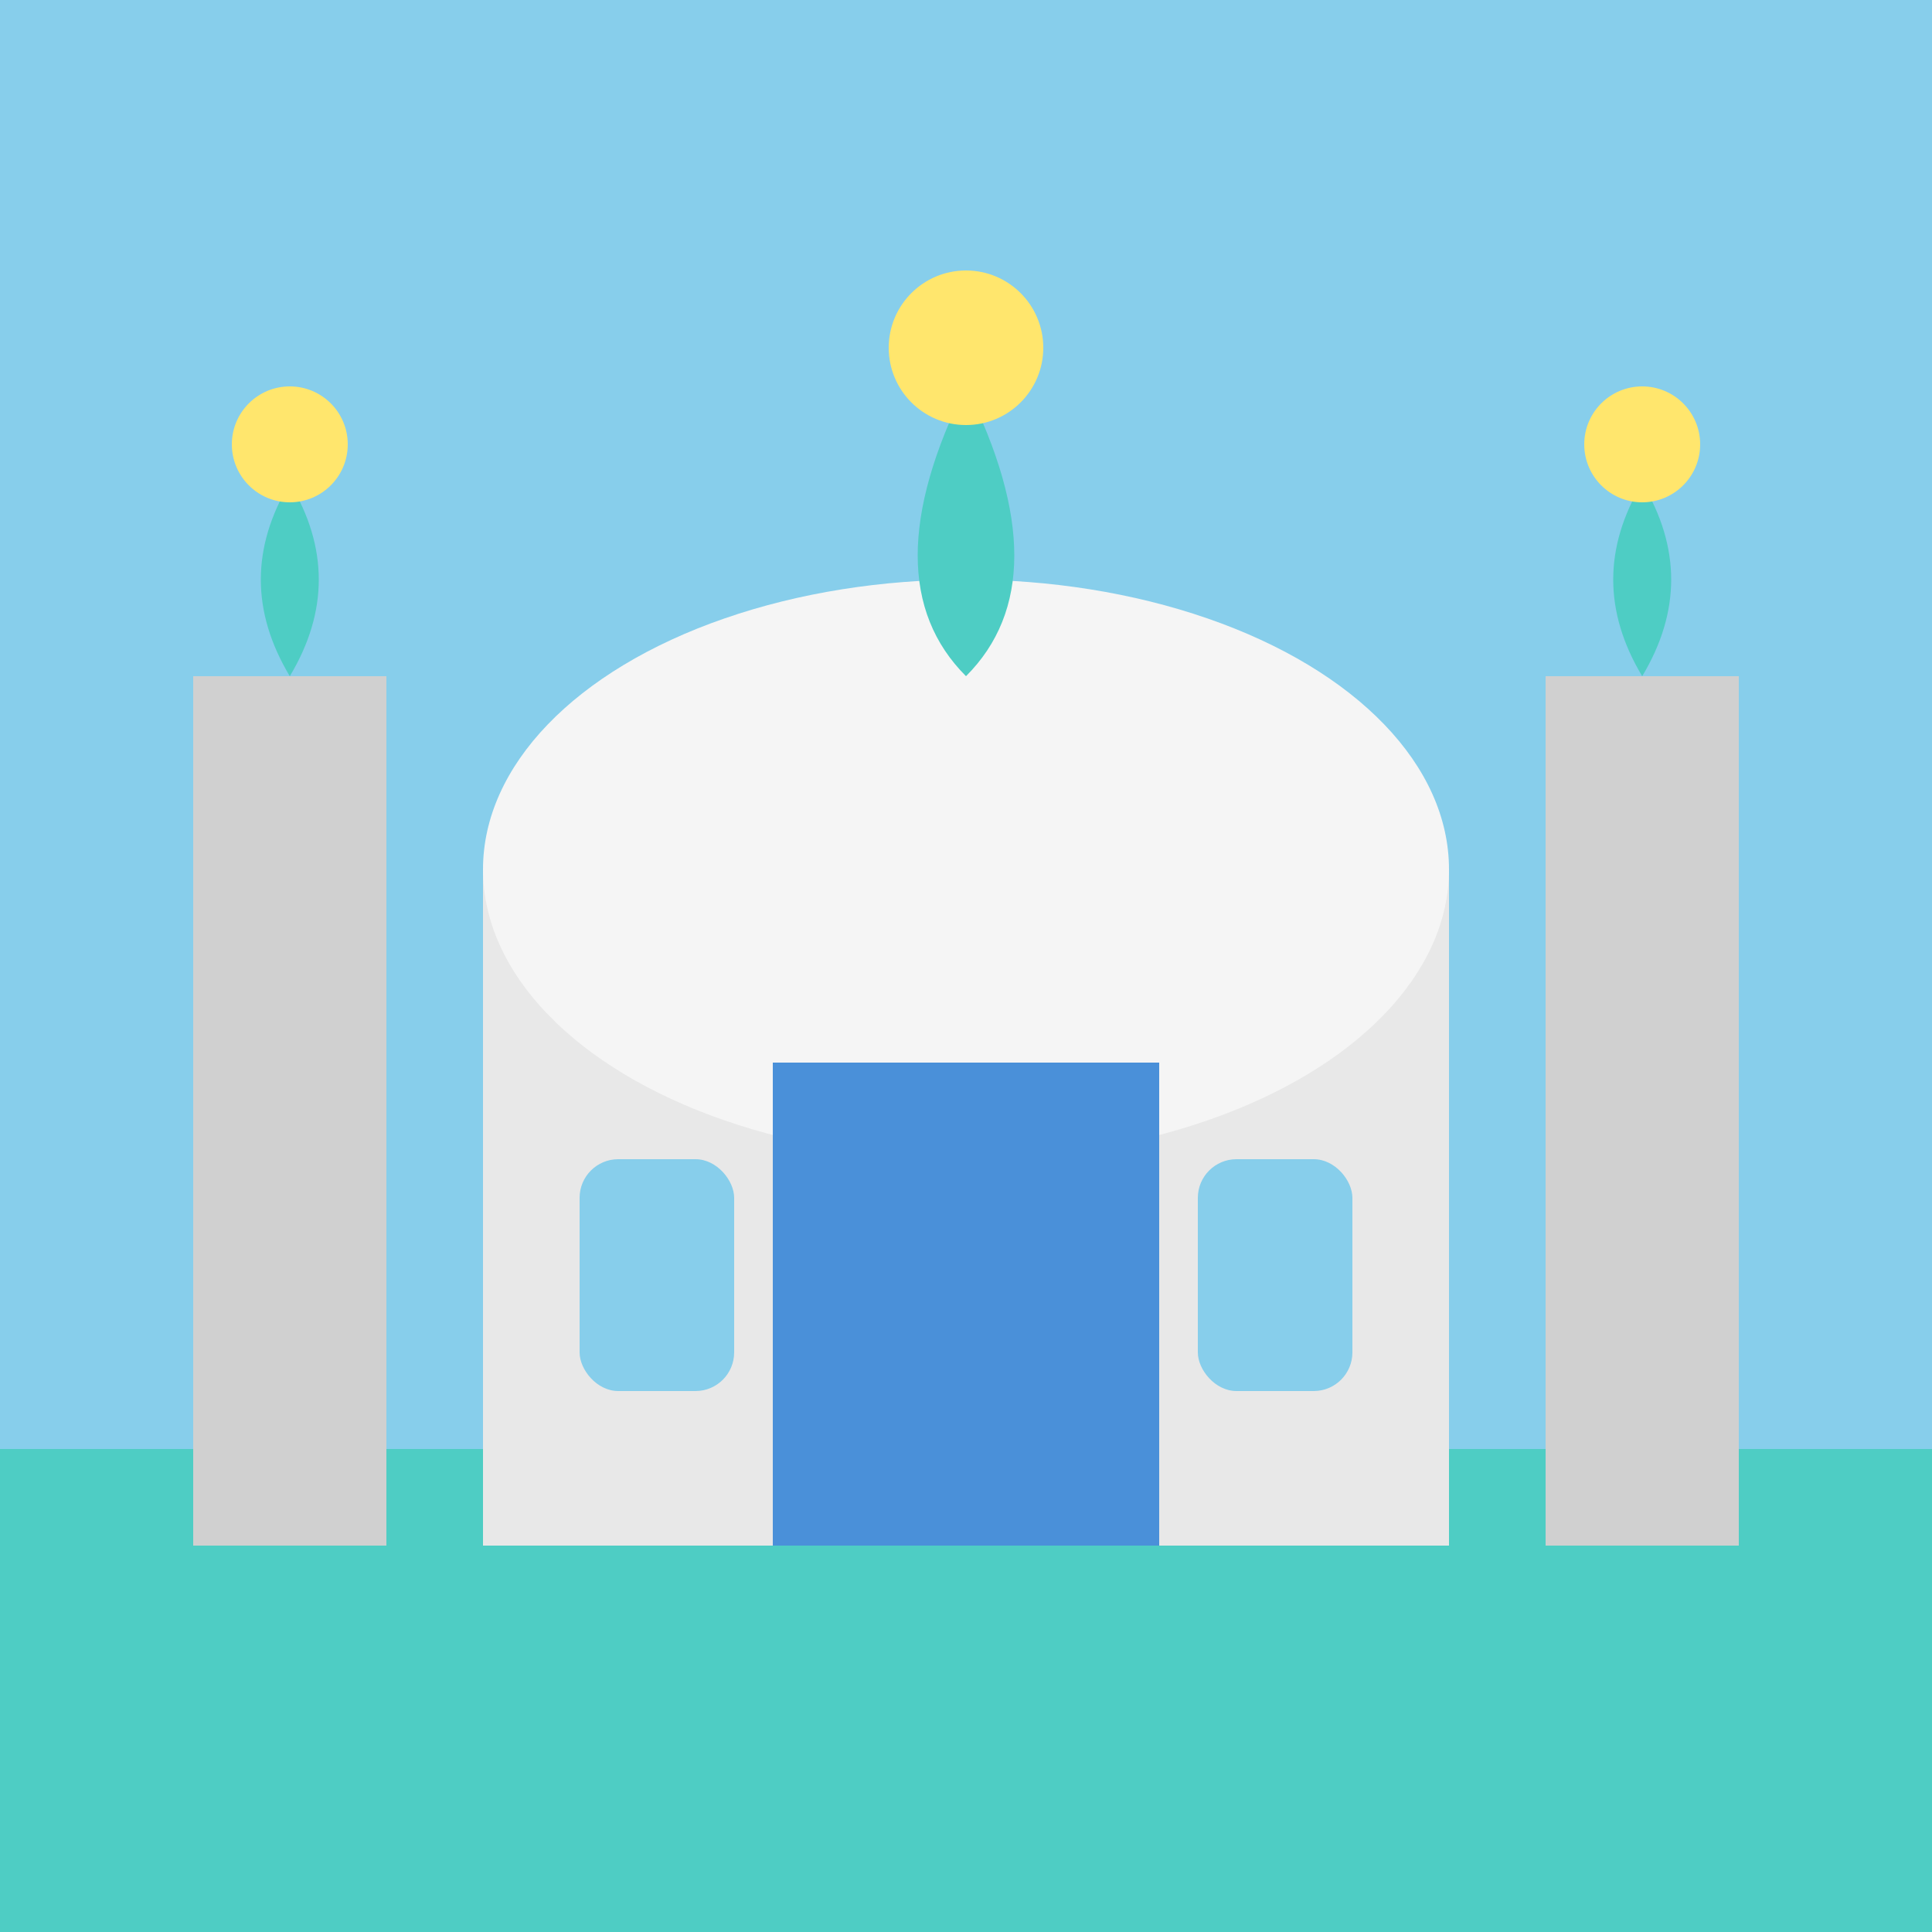
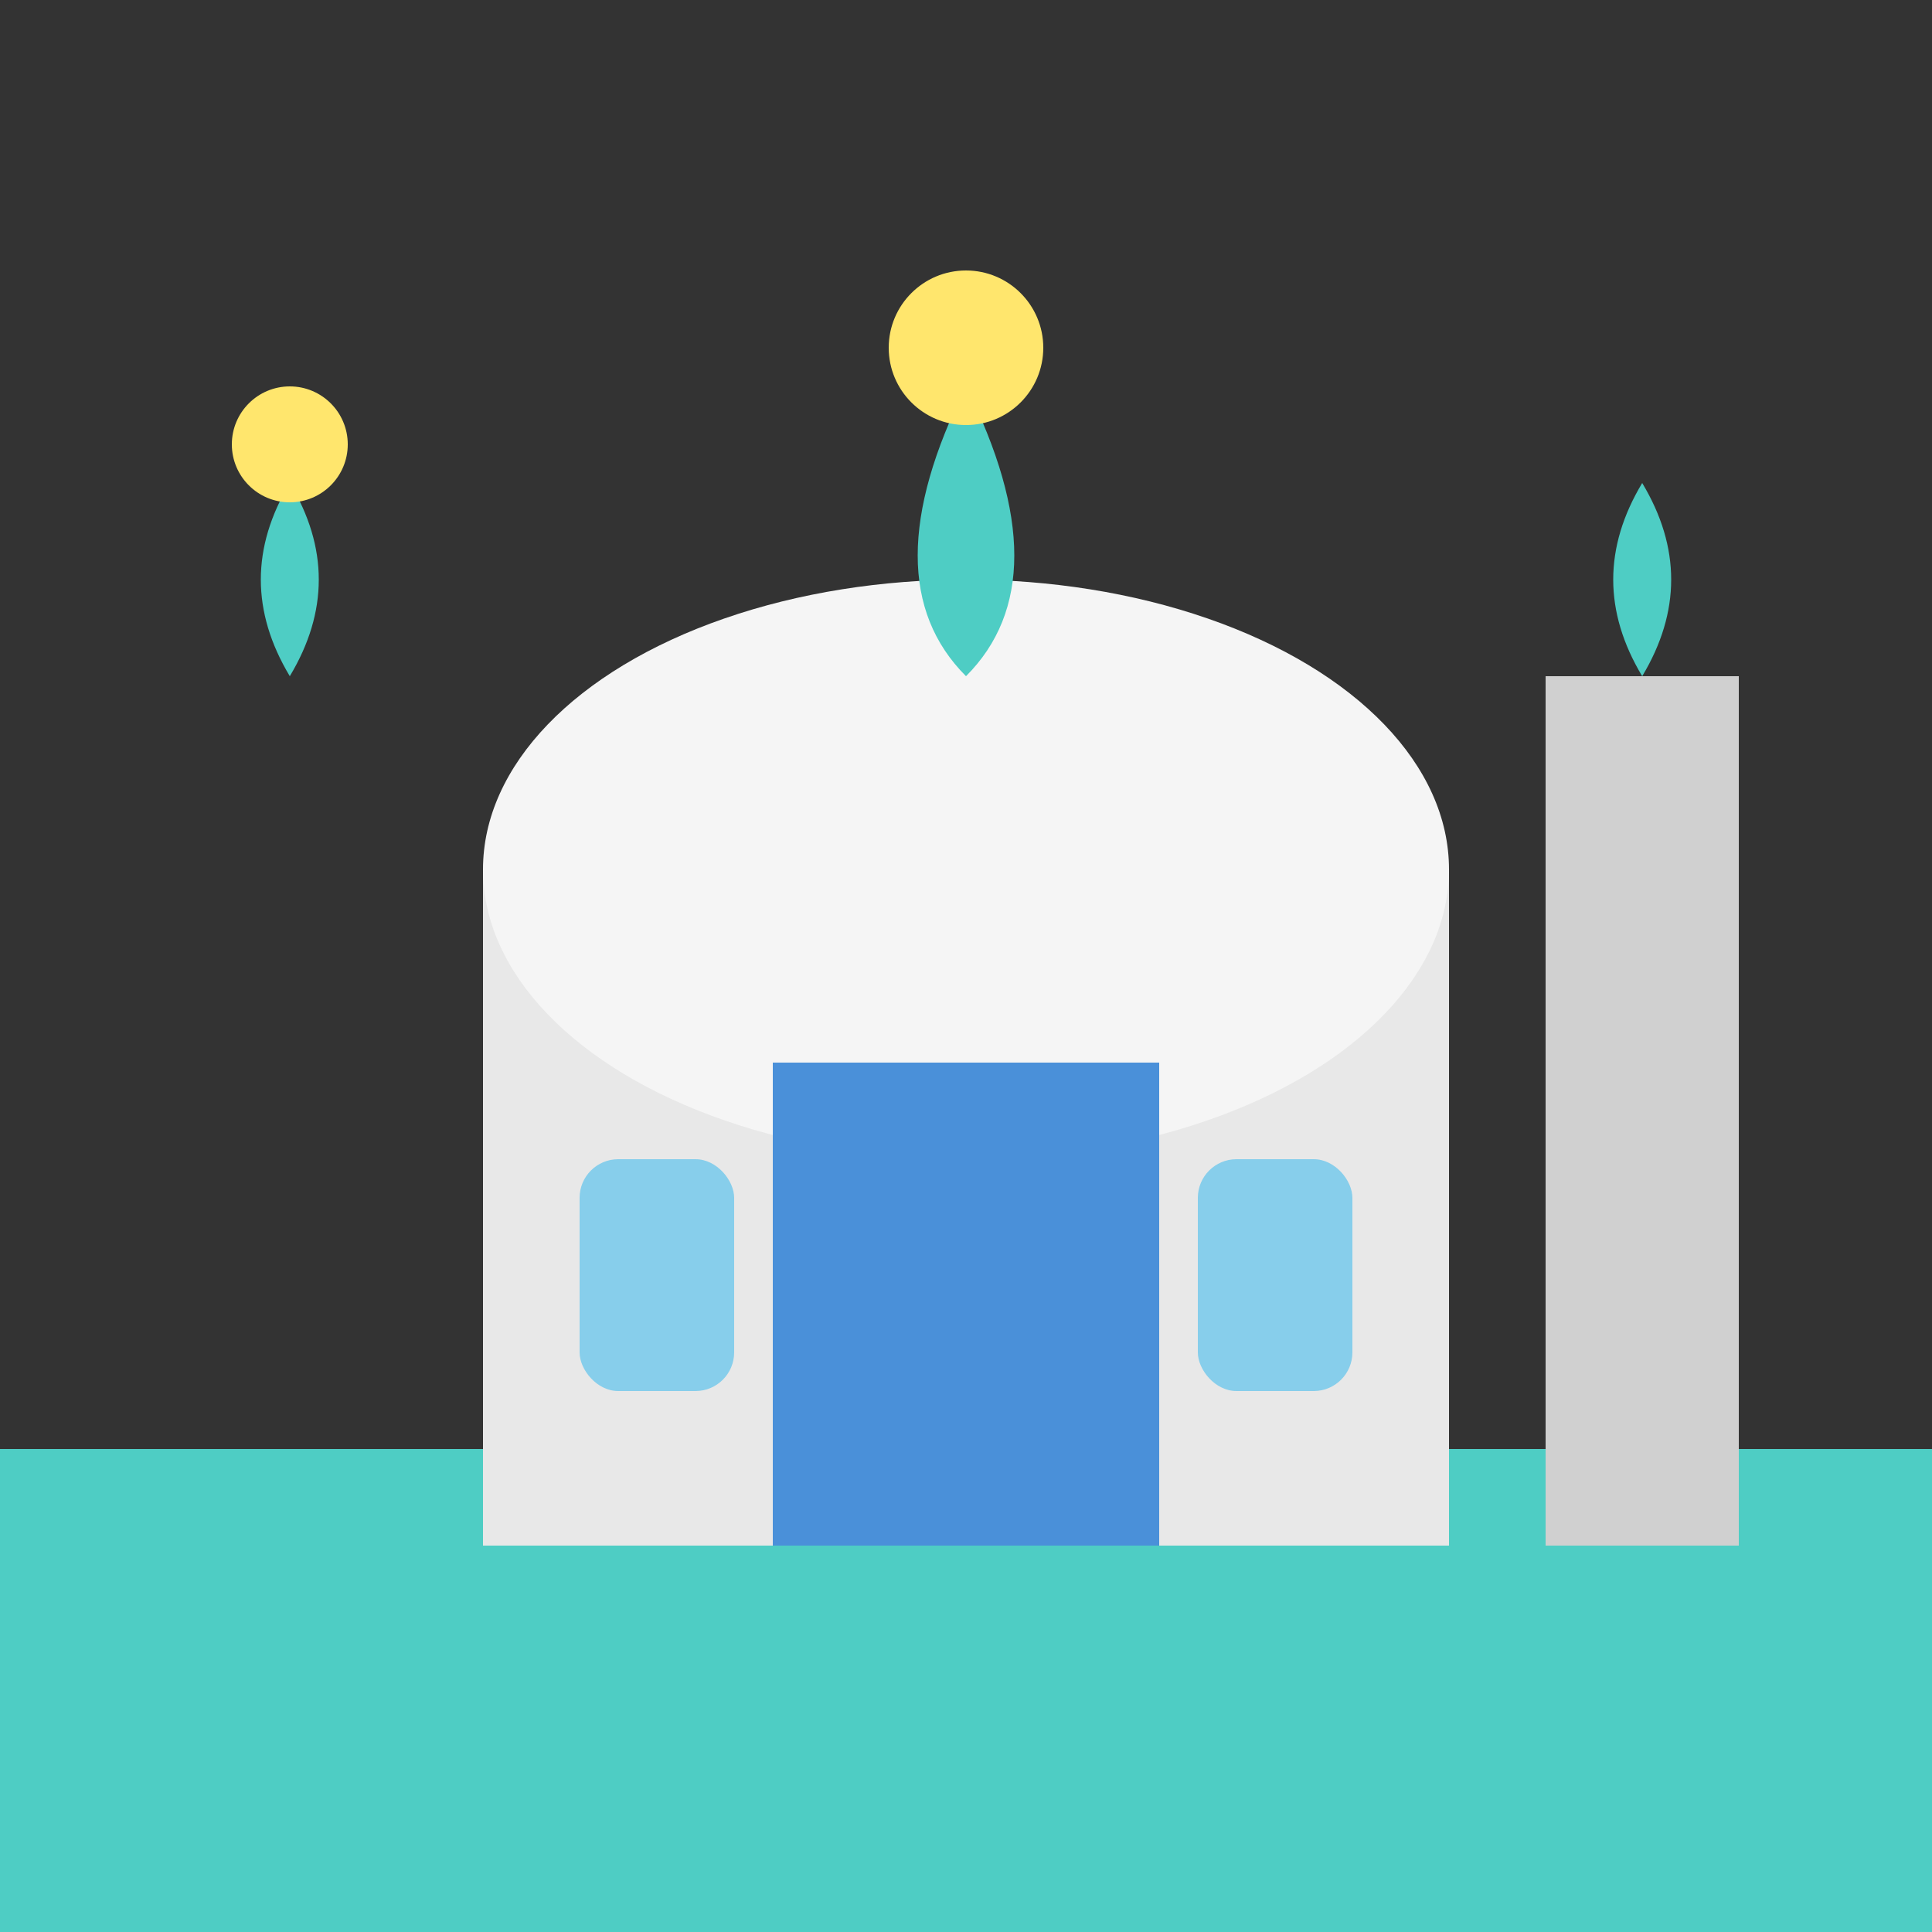
<svg xmlns="http://www.w3.org/2000/svg" viewBox="0 0 100 100">
  <rect x="0" y="0" width="100" height="100" fill="#333333" stroke="none" />
  <rect x="0" y="75" width="100" height="25" fill="#4ECDC4" />
-   <rect x="0" y="0" width="100" height="75" fill="#87CEEB" />
  <rect x="25" y="45" width="50" height="35" fill="#E8E8E8" />
  <ellipse cx="50" cy="45" rx="25" ry="15" fill="#F5F5F5" />
  <path d="M50 20 Q45 30 50 35 Q55 30 50 20" fill="#4ECDC4" />
  <circle cx="50" cy="18" r="4" fill="#FFE66D" />
-   <rect x="10" y="35" width="10" height="45" fill="#D0D0D0" />
  <path d="M15 25 Q12 30 15 35 Q18 30 15 25" fill="#4ECDC4" />
  <circle cx="15" cy="23" r="3" fill="#FFE66D" />
  <rect x="80" y="35" width="10" height="45" fill="#D0D0D0" />
  <path d="M85 25 Q82 30 85 35 Q88 30 85 25" fill="#4ECDC4" />
-   <circle cx="85" cy="23" r="3" fill="#FFE66D" />
  <rect x="40" y="55" width="20" height="25" rx="10 10 0 0" fill="#4A90D9" />
  <rect x="30" y="60" width="8" height="12" rx="2" fill="#87CEEB" />
  <rect x="62" y="60" width="8" height="12" rx="2" fill="#87CEEB" />
</svg>